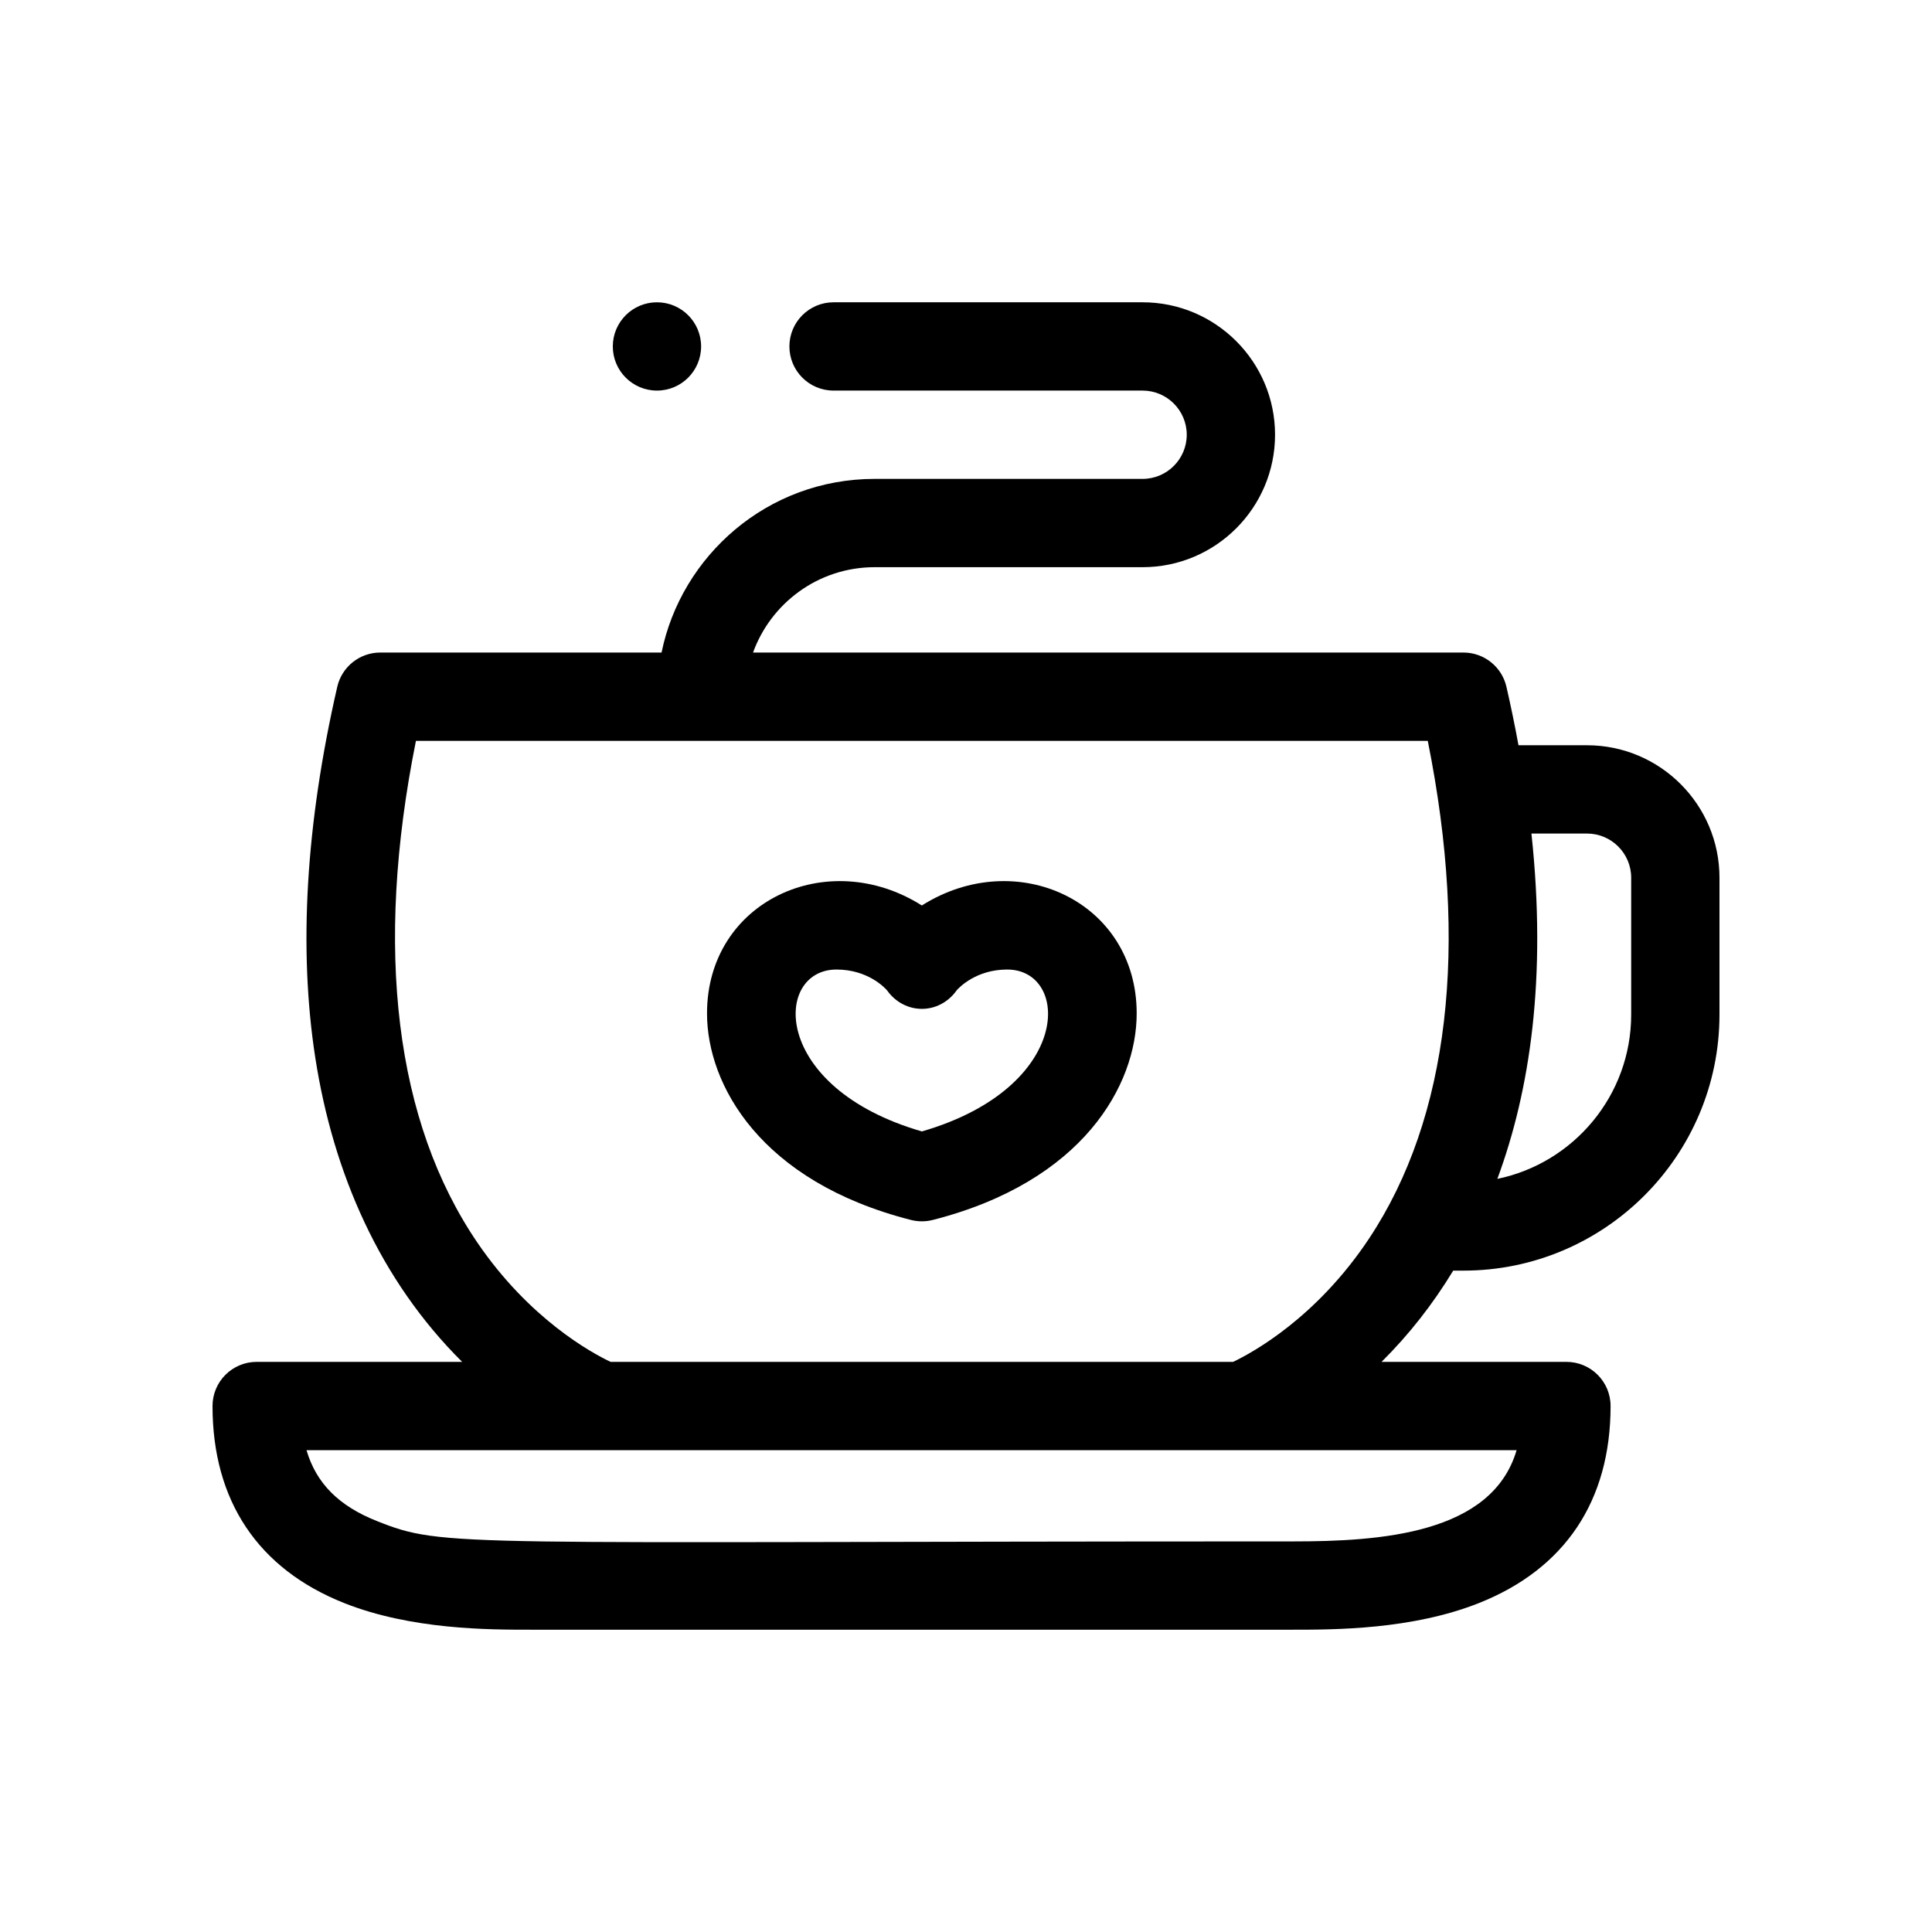
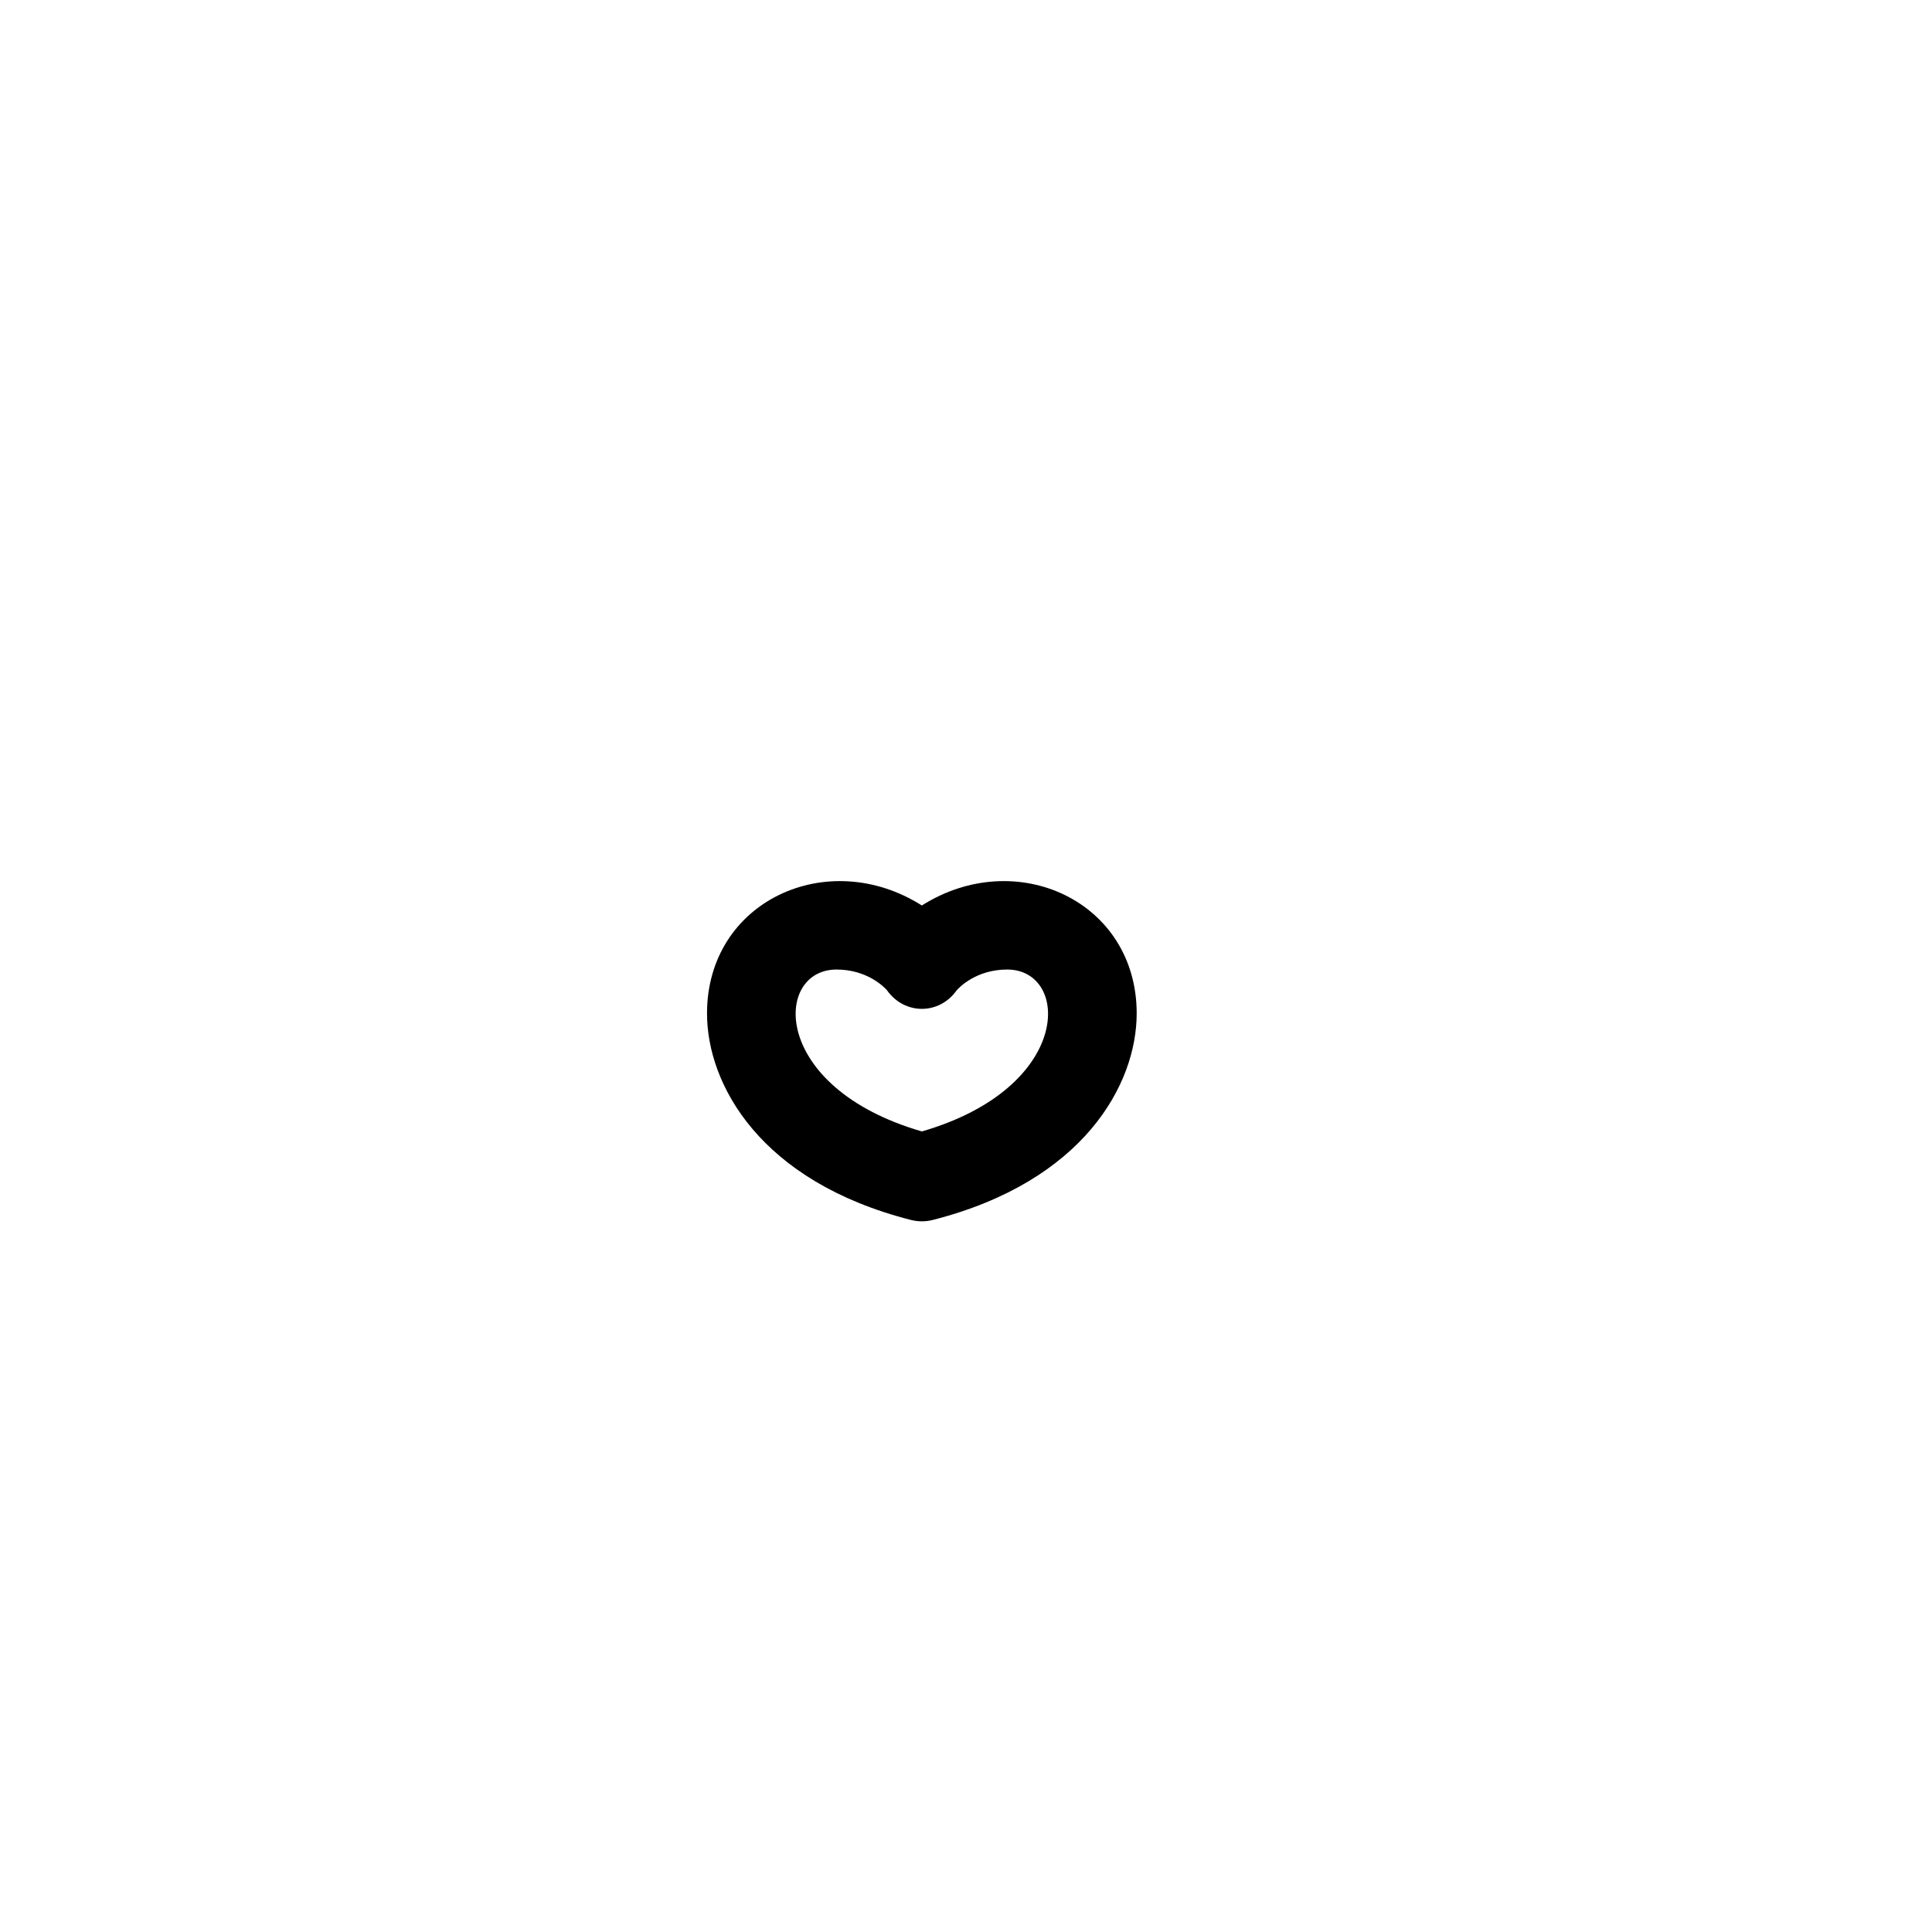
<svg xmlns="http://www.w3.org/2000/svg" id="Capa_1" enable-background="new 0 0 512 512" height="300" viewBox="0 0 512 512" width="300" version="1.1">
  <g width="100%" height="100%" transform="matrix(0.78,0,0,0.78,56.32,56.32)">
    <g>
-       <path d="m467 181h-23.288c-1.201-6.533-2.551-13.146-4.092-19.856-1.564-6.814-7.629-11.644-14.62-11.644h-241.351c5.979-16.573 21.965-29 41.351-29h91c24.813 0 45-20.187 45-45s-20.187-45-45-45h-105c-8.284 0-15 6.716-15 15s6.716 15 15 15h105c8.271 0 15 6.729 15 15s-6.729 15-15 15h-91c-36.596 0-65.738 26.205-72.437 59h-95.563c-6.991 0-13.056 4.83-14.62 11.644-10.691 46.569-13.204 88.958-7.469 125.988 6.068 39.173 21.891 75.554 49.905 103.368h-69.816c-8.284 0-15 6.716-15 15 0 32.167 15.46 55.314 44.71 66.939 22.798 9.061 49.139 9.061 63.29 9.061h259c14.151 0 40.492 0 63.29-9.061 29.25-11.625 44.71-34.772 44.71-66.939 0-8.284-6.716-15-15-15h-62.816c9.456-9.389 17.43-19.623 24.349-31h3.467c47.972 0 87-39.028 87-87v-46.5c0-24.813-20.187-45-45-45zm-100 270.5c-286.999 0-287.854 2.343-311.21-6.939-12.823-5.096-20.538-12.754-23.861-24.061h411.143c-8.384 28.522-46.312 31-76.072 31zm-231.759-61c-6.503-3.089-27.536-14.545-45.224-40.478-27.955-40.986-35.119-99.766-20.905-170.522h343.775c14.028 69.842 7.223 128.082-19.864 168.975-17.886 27.003-39.647 38.871-46.272 42.025zm346.759-118c0 27.48-19.548 50.479-45.469 55.826 11.049-29.871 16.856-68.038 11.58-117.326h18.889c8.271 0 15 6.729 15 15z" fill="#000000" fill-opacity="1" data-original-color="#000000ff" stroke="none" stroke-opacity="1" />
      <path d="m241 235.437c-32.092-20.297-72.991-1.457-72.991 36.666 0 24.235 18.146 57.157 69.289 70.181 2.368.602 4.911.634 7.404 0 51.143-13.024 69.289-45.946 69.289-70.181 0-38.124-40.9-56.963-72.991-36.666zm0 76.769c-51.498-14.926-50.425-55.005-28.996-55.005 10.502 0 16.276 6.053 17.133 7.022 5.944 8.406 17.715 8.501 23.727 0 .856-.969 6.631-7.022 17.133-7.022 21.405 0 22.525 40.072-28.997 55.005z" fill="#000000" fill-opacity="1" data-original-color="#000000ff" stroke="none" stroke-opacity="1" />
-       <circle cx="151" cy="45.5" r="15" fill="#000000" fill-opacity="1" data-original-color="#000000ff" stroke="none" stroke-opacity="1" />
    </g>
  </g>
</svg>